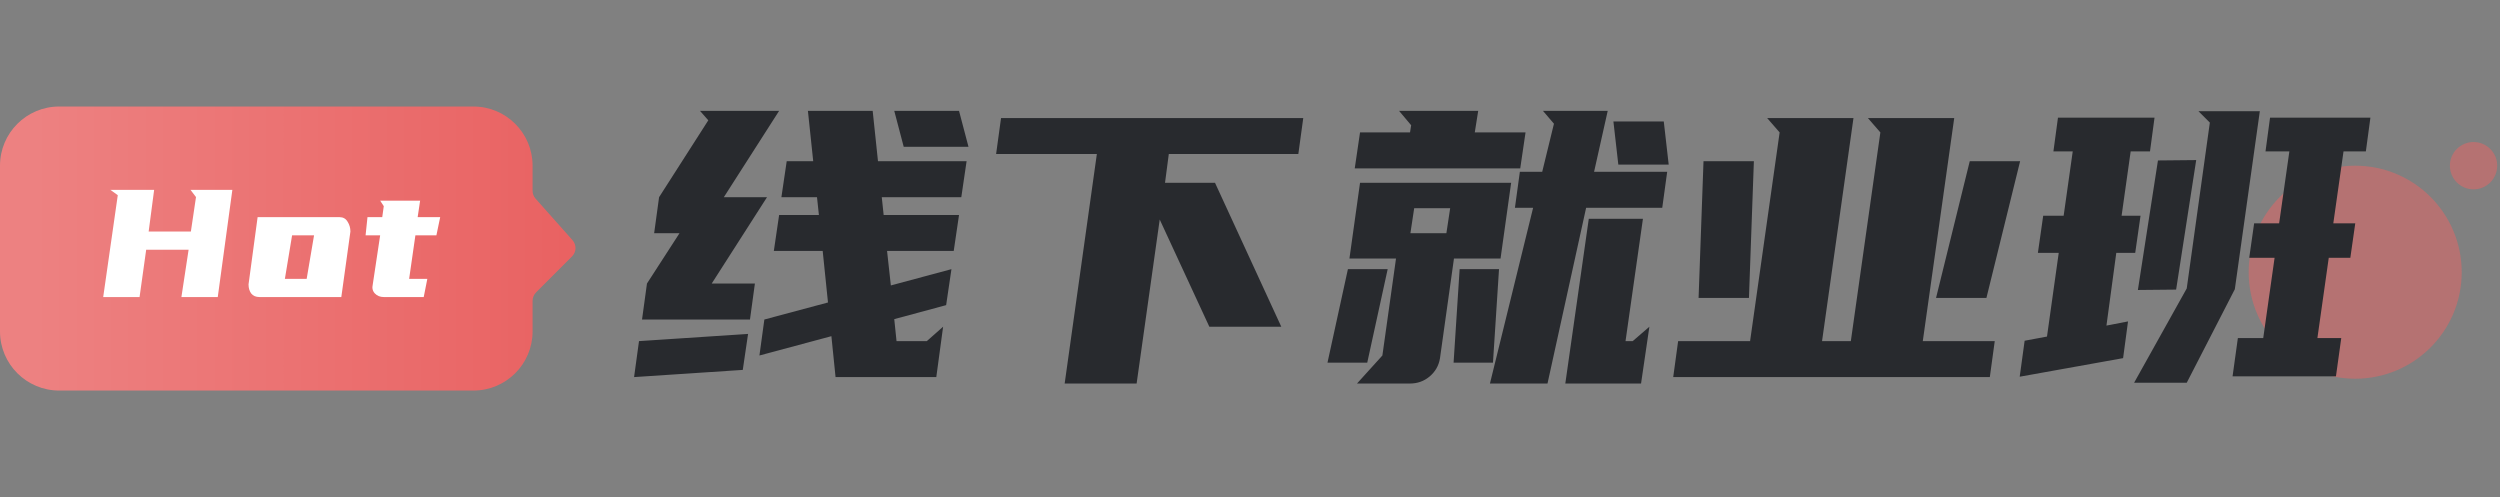
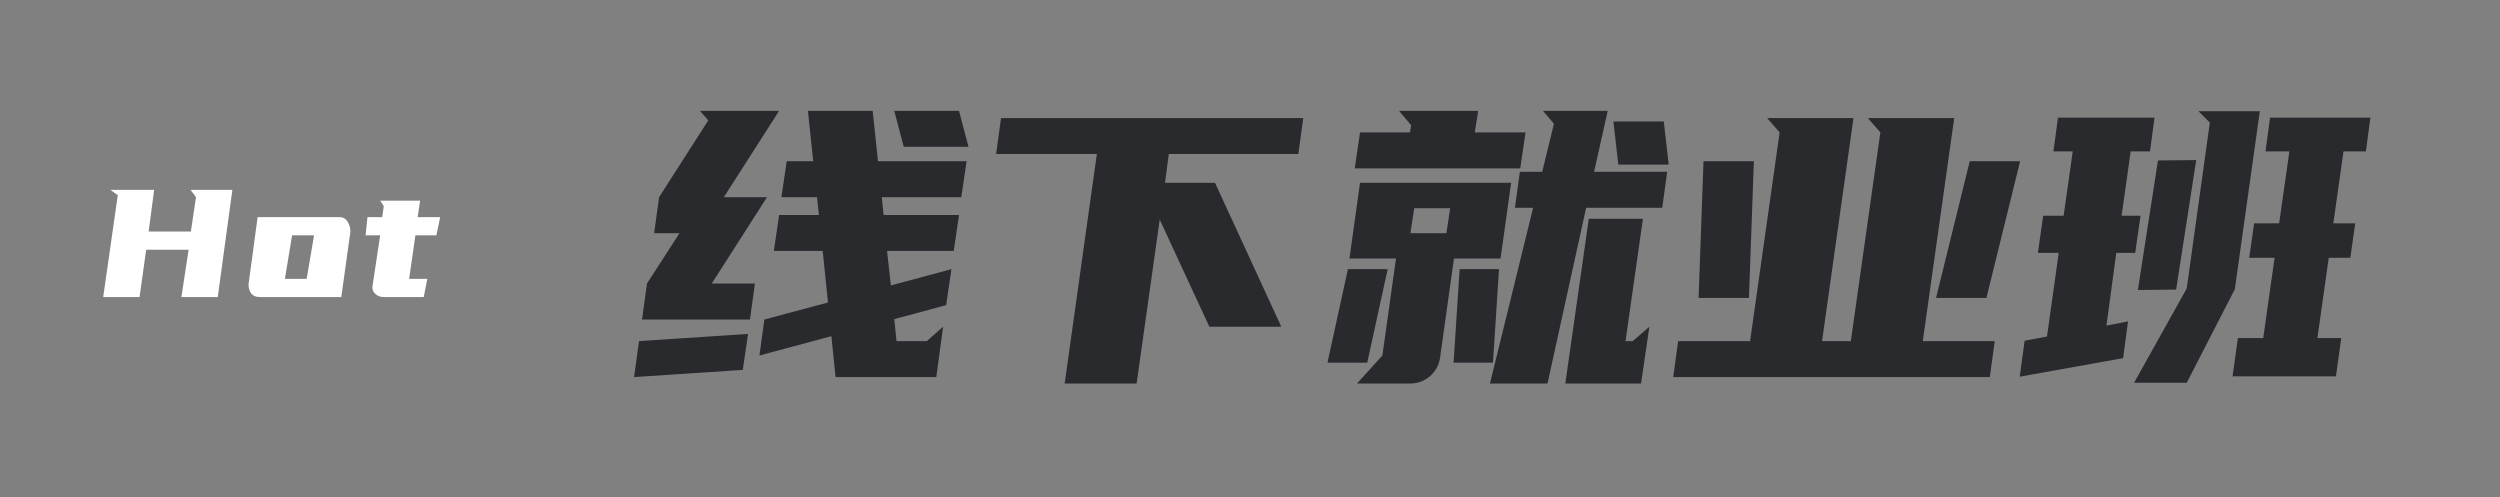
<svg xmlns="http://www.w3.org/2000/svg" width="171" height="34" viewBox="0 0 171 34" fill="none">
  <rect x="0" y="0" width="171" height="34" fill="#808080" stroke="none" />
-   <circle opacity="0.5" cx="161.095" cy="18.619" r="7.286" fill="#EA6464" />
-   <circle opacity="0.5" cx="169.191" cy="11.333" r="1.619" fill="#EA6464" />
  <path d="M64.716 20.871L61.167 21.829L61.323 23.332H63.395L64.509 22.347L64.043 25.793H57.152L56.867 22.995L51.945 24.316L52.282 21.855L56.634 20.689L56.272 17.166H52.93L53.292 14.706H56.013L55.883 13.488H53.448L53.811 11.027H55.624L55.261 7.582H59.691L60.054 11.027H66.115L65.753 13.488H60.313L60.442 14.706H65.597L65.235 17.166H60.675L60.934 19.524L65.079 18.41L64.716 20.871ZM45.081 13.488L48.448 8.229L47.878 7.582H53.292L49.51 13.488H52.464L48.681 19.394H51.635L51.298 21.855H43.915L44.252 19.394L46.48 15.949H44.744L45.081 13.488ZM50.806 25.301L43.371 25.793L43.708 23.332L51.168 22.84L50.806 25.301ZM65.597 7.582L66.245 10.043H61.815L61.167 7.582H65.597ZM87.64 22.347H82.718L79.325 15.016L77.745 26.233H72.823L75.025 10.535H68.134L68.471 8.074H89.143L88.806 10.535H79.946L79.687 12.504H83.107L87.64 22.347ZM103.362 12.504L102.637 17.685H99.451L98.492 24.523C98.406 25.024 98.164 25.439 97.767 25.767C97.387 26.078 96.947 26.233 96.446 26.233H92.819L94.555 24.316L95.487 17.685H92.301L93.026 12.504H103.362ZM109.968 7.582L109.035 11.752H114.035L113.698 14.213H108.491L105.849 26.233H101.912L104.865 14.213H103.621L103.958 11.752H105.487L106.29 8.462L105.538 7.582H109.968ZM112.248 26.233H107.067L108.673 14.965H112.377L111.186 23.332H111.678L112.818 22.347L112.248 26.233ZM96.446 9.058L96.523 8.566L95.695 7.582H101.109L100.875 9.058H104.347L103.984 11.519H92.664L93.026 9.058H96.446ZM94.917 18.41L93.519 24.808H90.799L92.197 18.41H94.917ZM102.533 18.41L102.119 24.808H99.425L99.839 18.41H102.533ZM110.693 11.26L110.357 8.307H113.802L114.139 11.26H110.693ZM98.933 15.949L99.192 14.239H96.731L96.472 15.949H98.933ZM119.706 23.332L121.727 9.058L120.872 8.074H126.778L124.628 23.332H126.597L128.617 9.058L127.763 8.074H133.669L131.519 23.332H136.441L136.104 25.793H114.448L114.784 23.332H119.706ZM132.425 20.379L134.731 11.027H138.176L135.871 20.379H132.425ZM116.183 20.379L116.52 11.027H119.965L119.628 20.379H116.183ZM155.893 15.275L156.593 10.354H154.961L155.271 8.048H162.136L161.825 10.354H160.297L159.598 15.275H161.1L160.763 17.633H159.287L158.51 23.125H160.142L159.779 25.741H152.707L153.07 23.125H154.805L155.582 17.633H153.847L154.183 15.275H155.893ZM141.153 14.757L141.775 10.354H140.454L140.765 8.048H147.37L147.06 10.354H145.738L145.117 14.757H146.412L146.049 17.296H144.754L144.081 22.27L145.557 21.985L145.22 24.497L138.148 25.767L138.485 23.306L140.014 23.021L140.817 17.296H139.392L139.754 14.757H141.153ZM149.572 26.181H145.972L149.572 19.731L151.153 8.385L150.375 7.608H154.572L152.862 19.783L149.572 26.181ZM150.22 10.949L148.847 19.809L146.231 19.835L147.604 10.975L150.22 10.949Z" fill="#282A2E" />
-   <path d="M4.048 26.714H32.381C34.616 26.714 36.429 24.902 36.429 22.667V20.573C36.429 20.359 36.514 20.153 36.666 20.001L39.127 17.54C39.43 17.237 39.444 16.75 39.16 16.429L36.633 13.587C36.501 13.439 36.429 13.248 36.429 13.049V11.333C36.429 9.098 34.616 7.286 32.381 7.286H4.048C1.812 7.286 0 9.098 0 11.333V22.667C0 24.902 1.812 26.714 4.048 26.714Z" fill="url(#paint0_linear)" />
  <path d="M10.543 12.987L10.168 15.836H13.056L13.406 13.479L13.03 12.987H15.893L14.895 20.318H12.408L12.901 17.08H9.999L9.546 20.318H7.059L8.056 13.35L7.551 12.987H10.543ZM23.217 14.852C23.467 14.852 23.653 14.956 23.774 15.163C23.903 15.362 23.968 15.586 23.968 15.836L23.346 20.318H17.751C17.5 20.318 17.31 20.236 17.181 20.072C17.06 19.908 17 19.701 17 19.45L17.621 14.852H23.217ZM19.979 16.096L19.486 19.075H20.976L21.481 16.096H19.979ZM26.25 14.101L26.003 13.725H28.736L28.568 14.852H30.109L29.85 16.096H28.413L27.985 19.075H29.229L28.983 20.318H26.25C25.999 20.318 25.796 20.236 25.641 20.072C25.485 19.908 25.438 19.701 25.498 19.45L26.003 16.096H25.006L25.136 14.852H26.146L26.25 14.101Z" fill="white" />
  <defs>
    <linearGradient id="paint0_linear" x1="38.857" y1="17" x2="2.286" y2="17" gradientUnits="userSpaceOnUse">
      <stop stop-color="#E96262" />
      <stop offset="1" stop-color="#ED8181" />
    </linearGradient>
  </defs>
</svg>